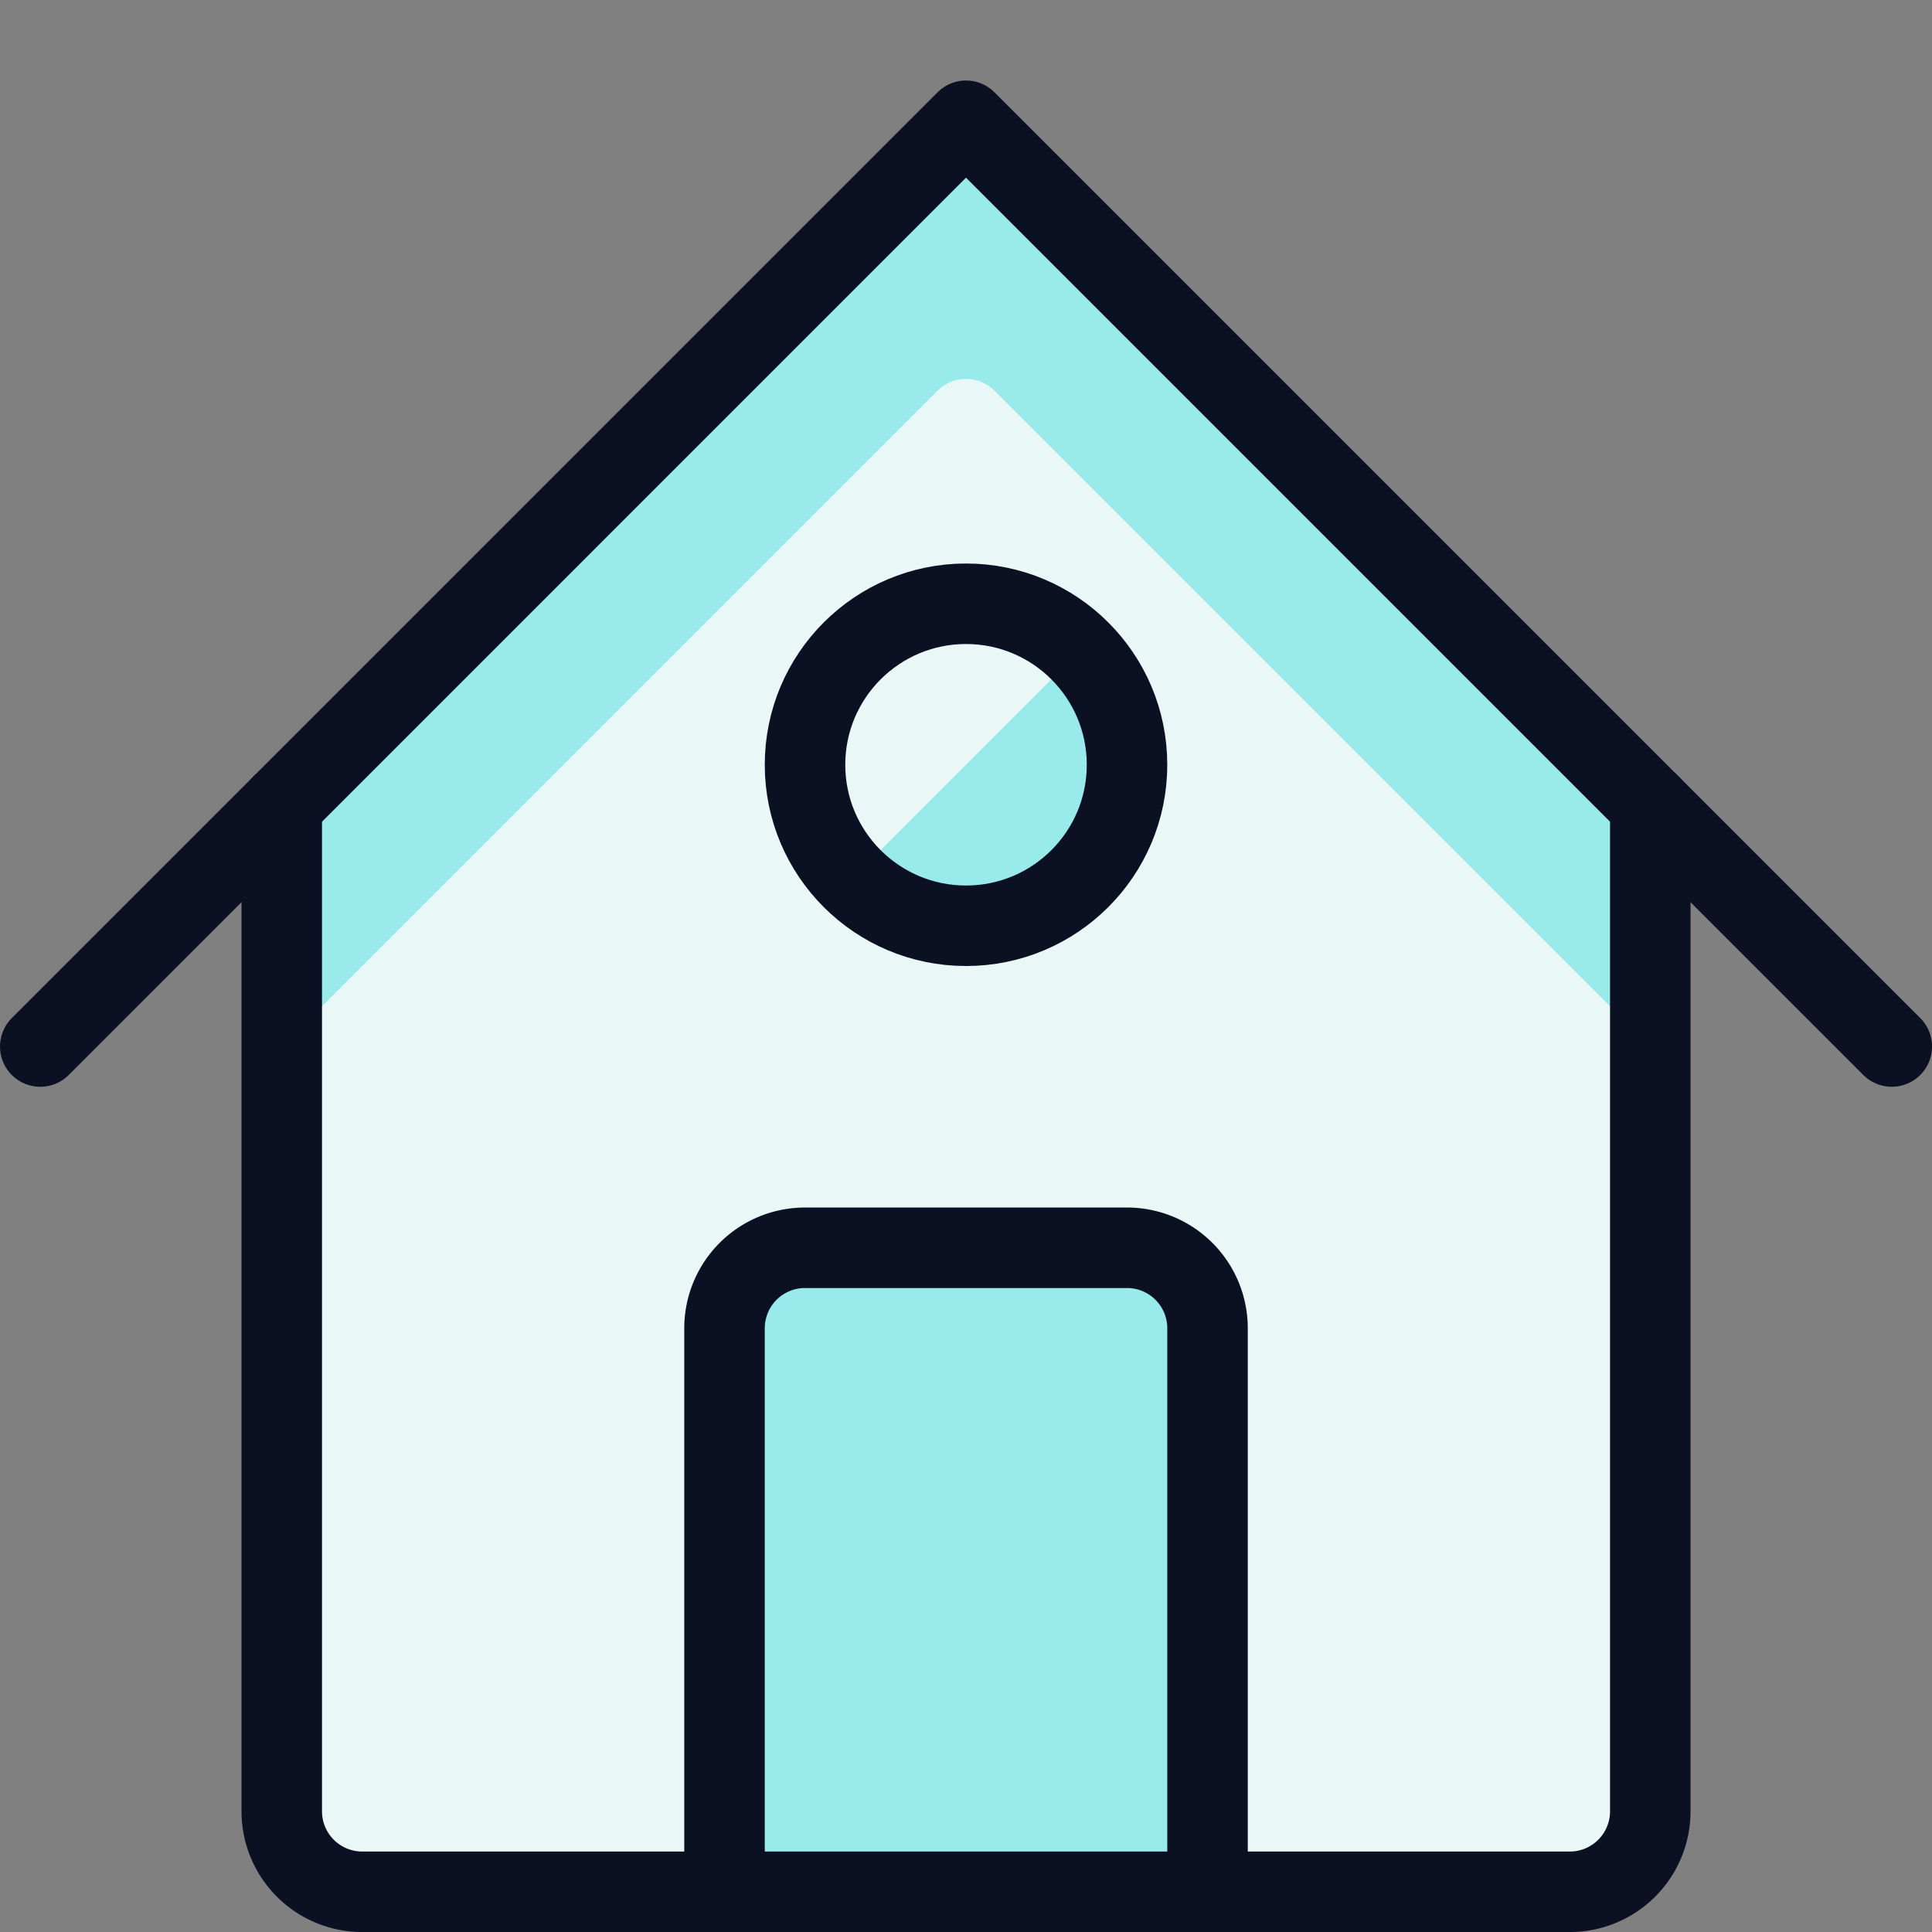
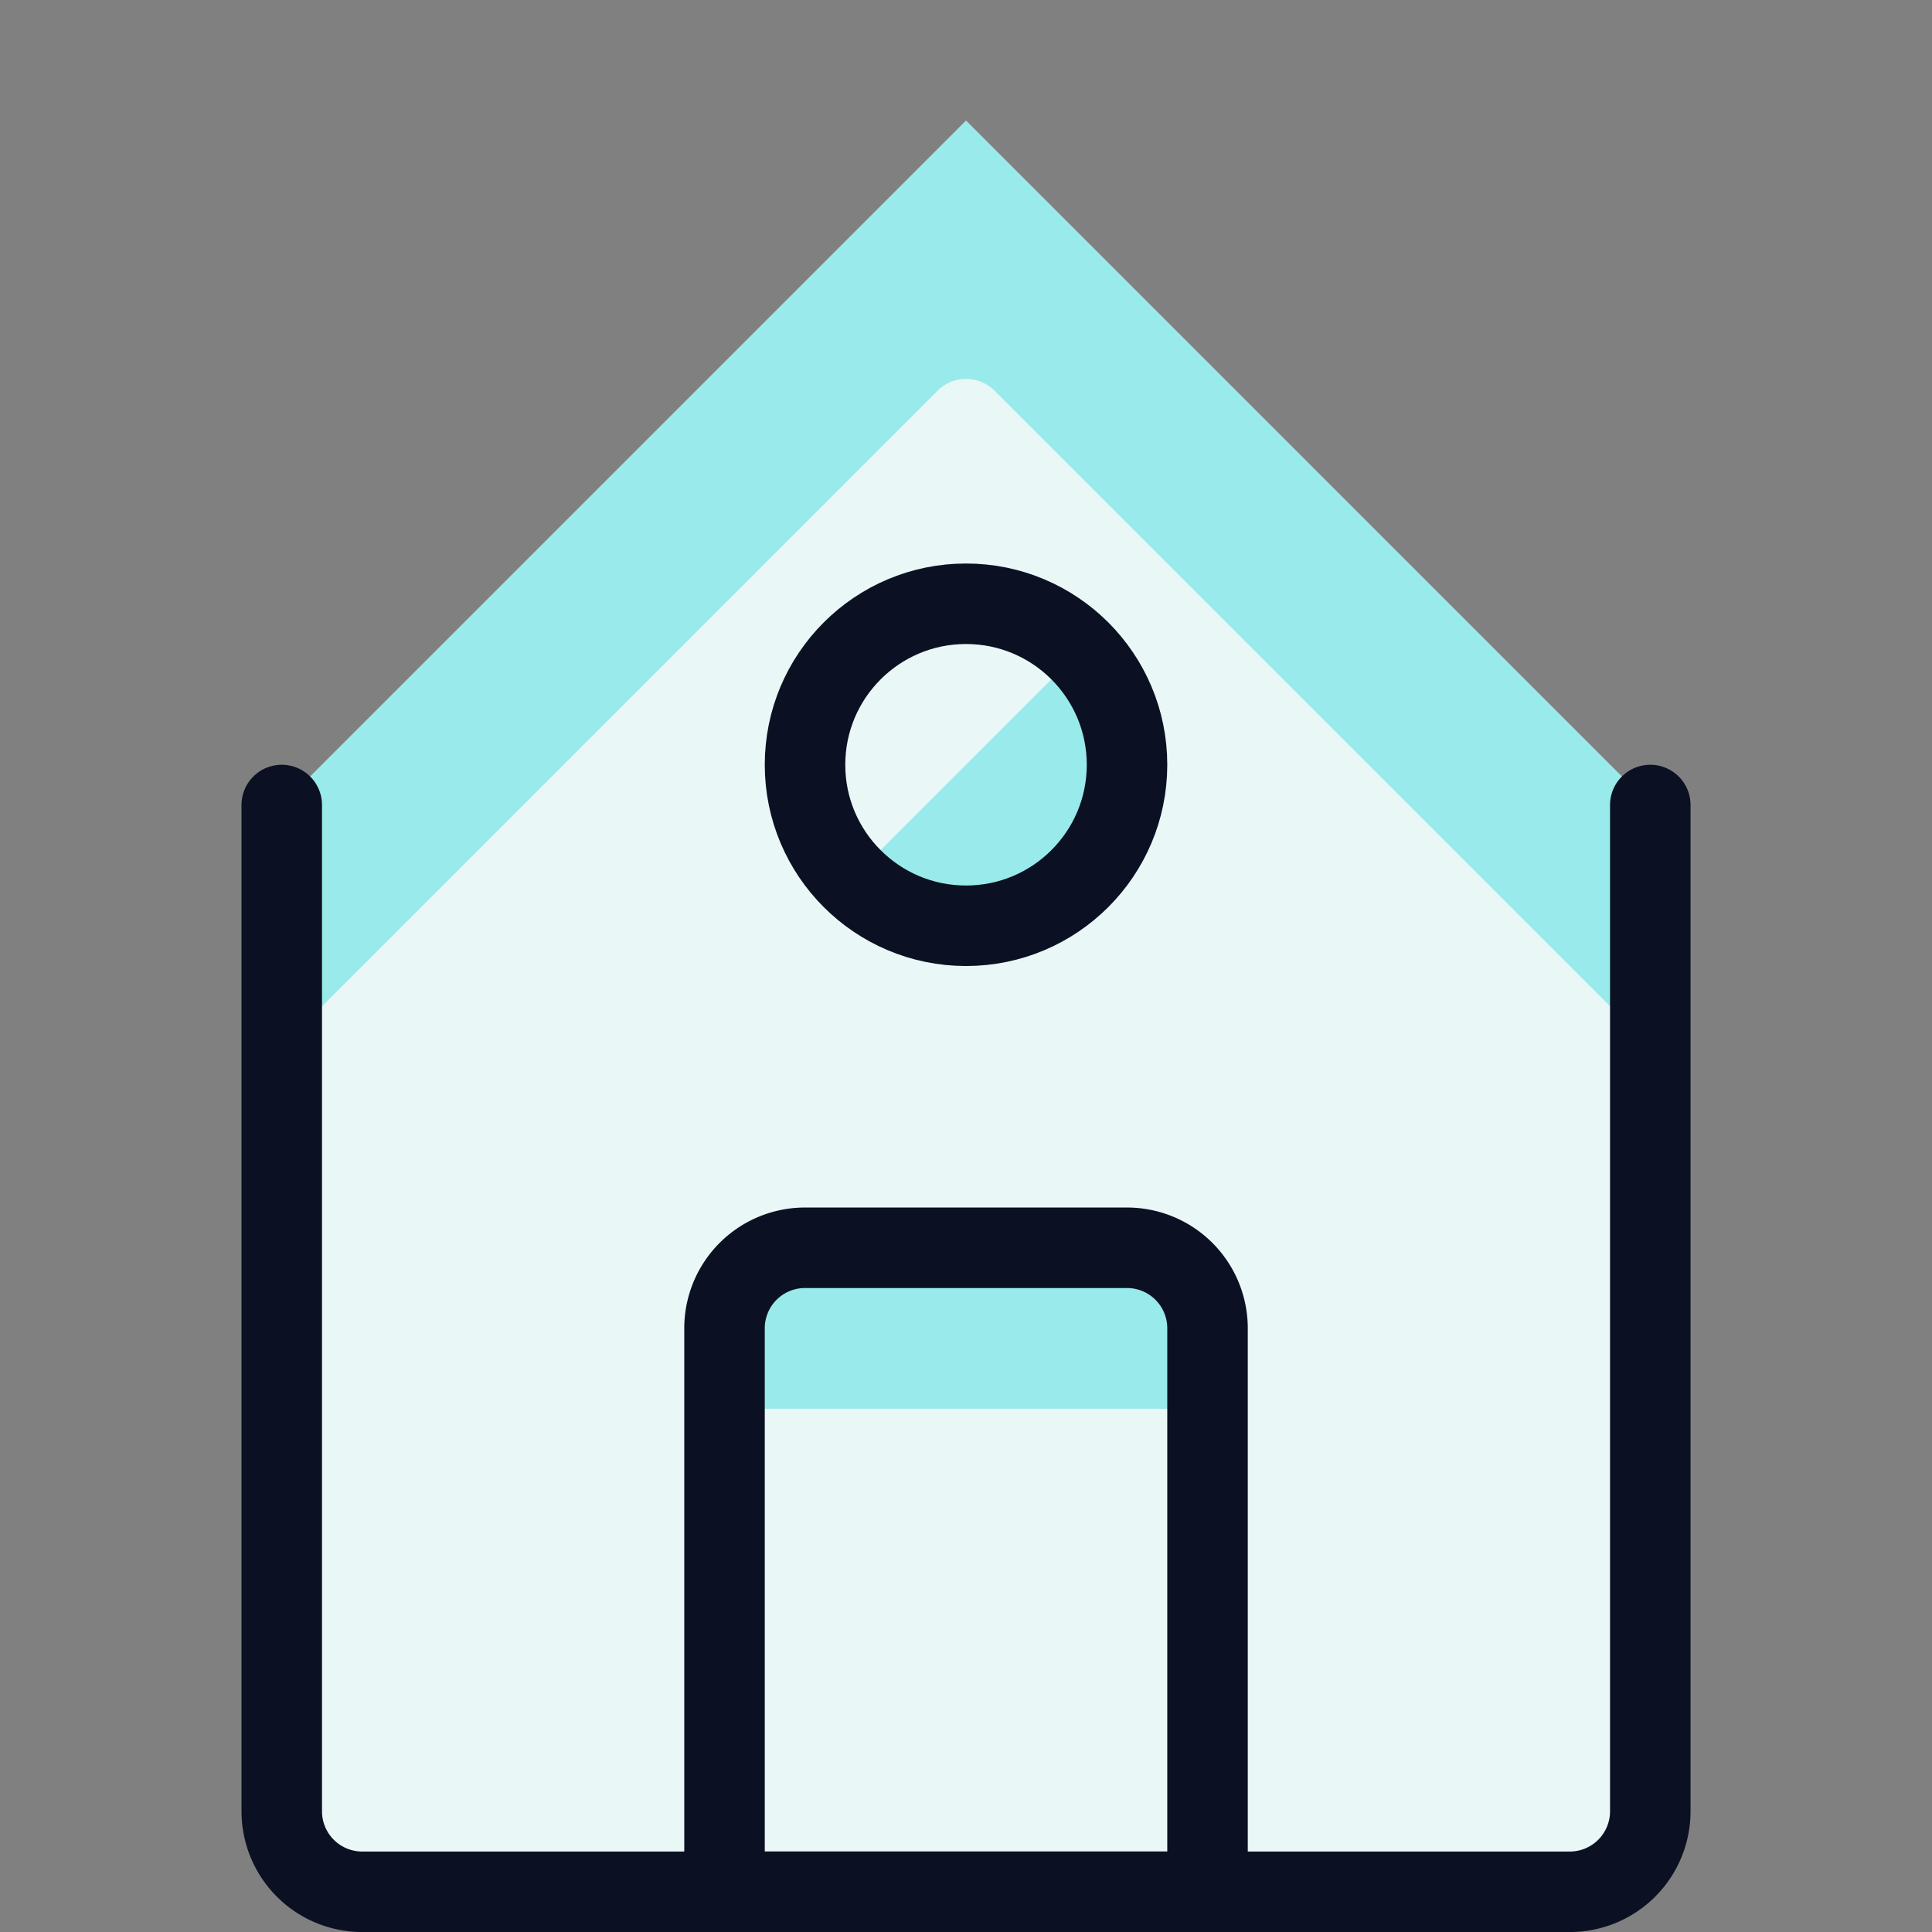
<svg xmlns="http://www.w3.org/2000/svg" viewBox="0 0 400 400">
  <rect x="0" y="0" width="400" height="400" fill="#808080" stroke="none" />
  <g transform="matrix(16.667,0,0,16.667,0,0)">
    <defs>
      <style>.a{fill:#EAF7F7;}.b{fill:#99EAEA;}.c{fill:none;stroke:#0B1123;stroke-linecap:round;stroke-linejoin:round;}.d{fill:#99EAEA;}.e{fill:#99EAEA;}.f{fill:#EAF7F7;}</style>
    </defs>
    <path class="a" d="M12,1.5,20.5,10V22.5a1,1,0,0,1-1,1H4.5a1,1,0,0,1-1-1V10Z" />
    <path class="b" d="M11.646,4.854a.5.5,0,0,1,.708,0L20.5,13V10L12,1.5,3.5,10v3Z" />
    <path class="c" d="M3.5,10V22.5a1,1,0,0,0,1,1h15a1,1,0,0,0,1-1V10" />
-     <polyline class="c" points="0.5 13 12 1.5 23.5 13" />
-     <path class="d" d="M10,15.5h4a1,1,0,0,1,1,1v7a0,0,0,0,1,0,0H9a0,0,0,0,1,0,0v-7A1,1,0,0,1,10,15.5Z" />
    <circle class="e" cx="12" cy="9.5" r="2" />
    <path class="f" d="M10.586,10.914a2,2,0,0,1,2.828-2.828Z" />
    <circle class="c" cx="12" cy="9.5" r="2" />
    <path class="d" d="M9.062,17.5h5.875l.062,0v-1a1,1,0,0,0-1-1H10a1,1,0,0,0-1,1v1Z" />
    <path class="c" d="M10,15.5h4a1,1,0,0,1,1,1v7a0,0,0,0,1,0,0H9a0,0,0,0,1,0,0v-7A1,1,0,0,1,10,15.5Z" />
  </g>
</svg>